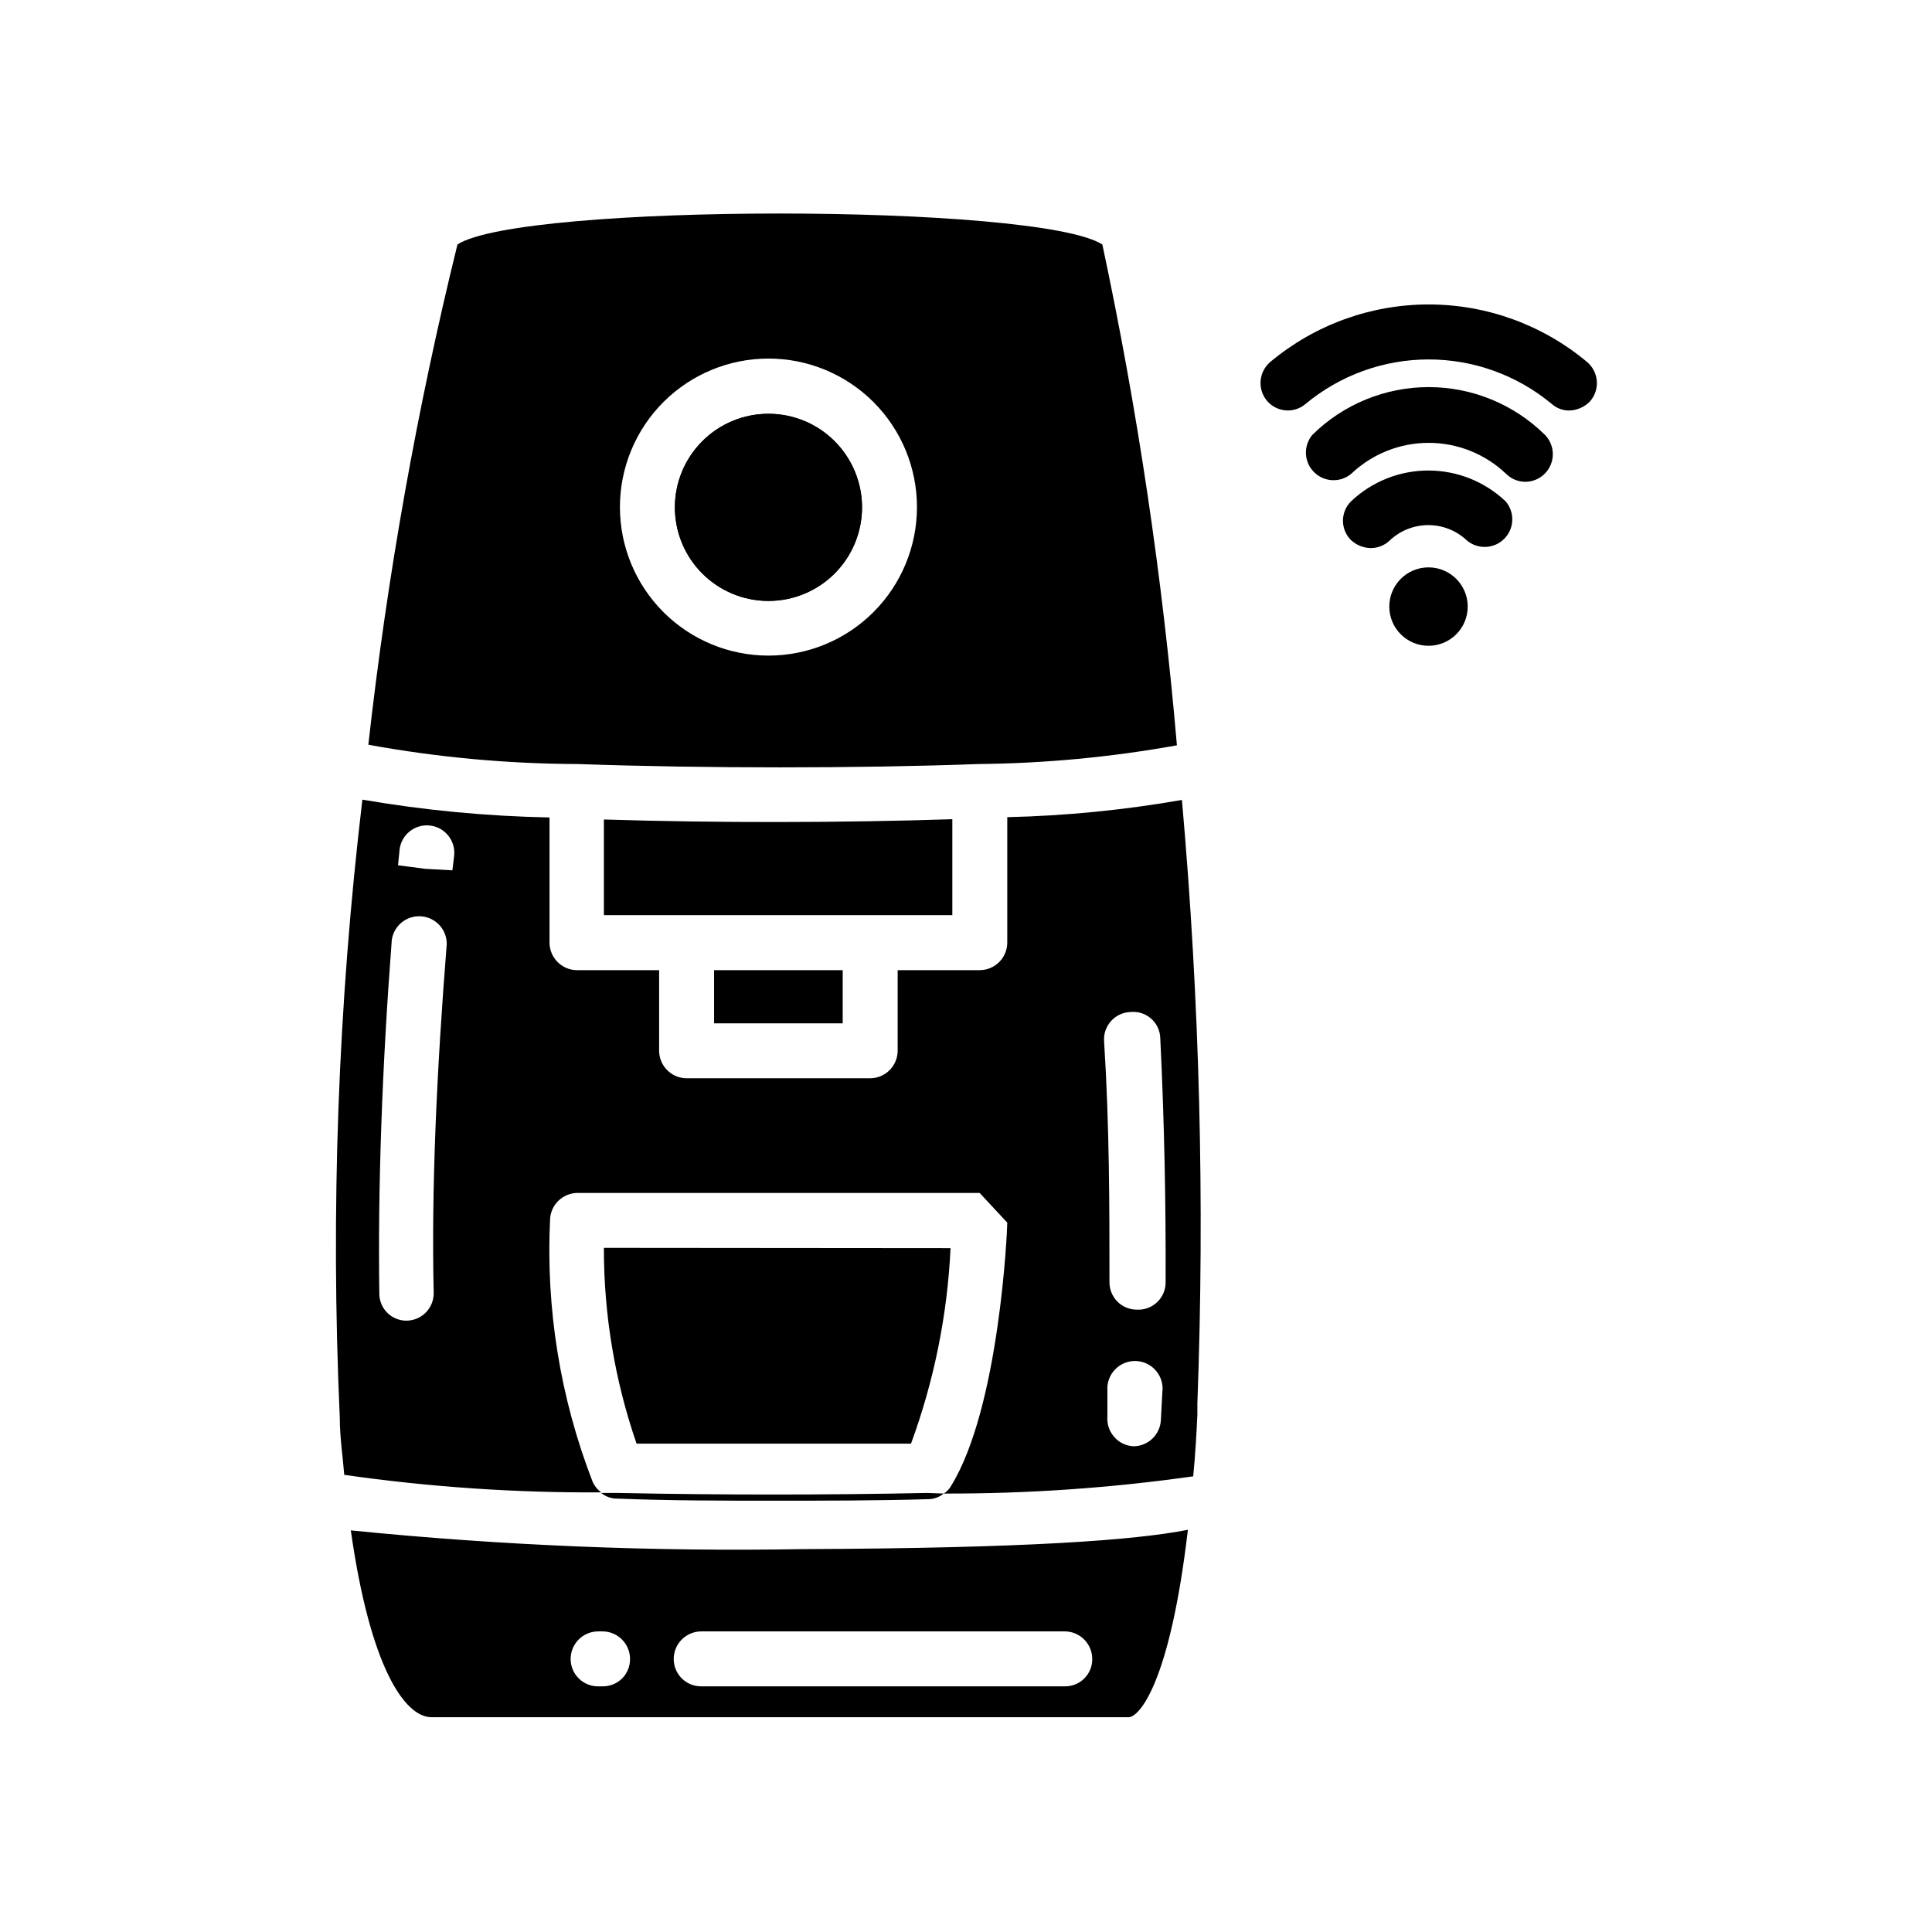
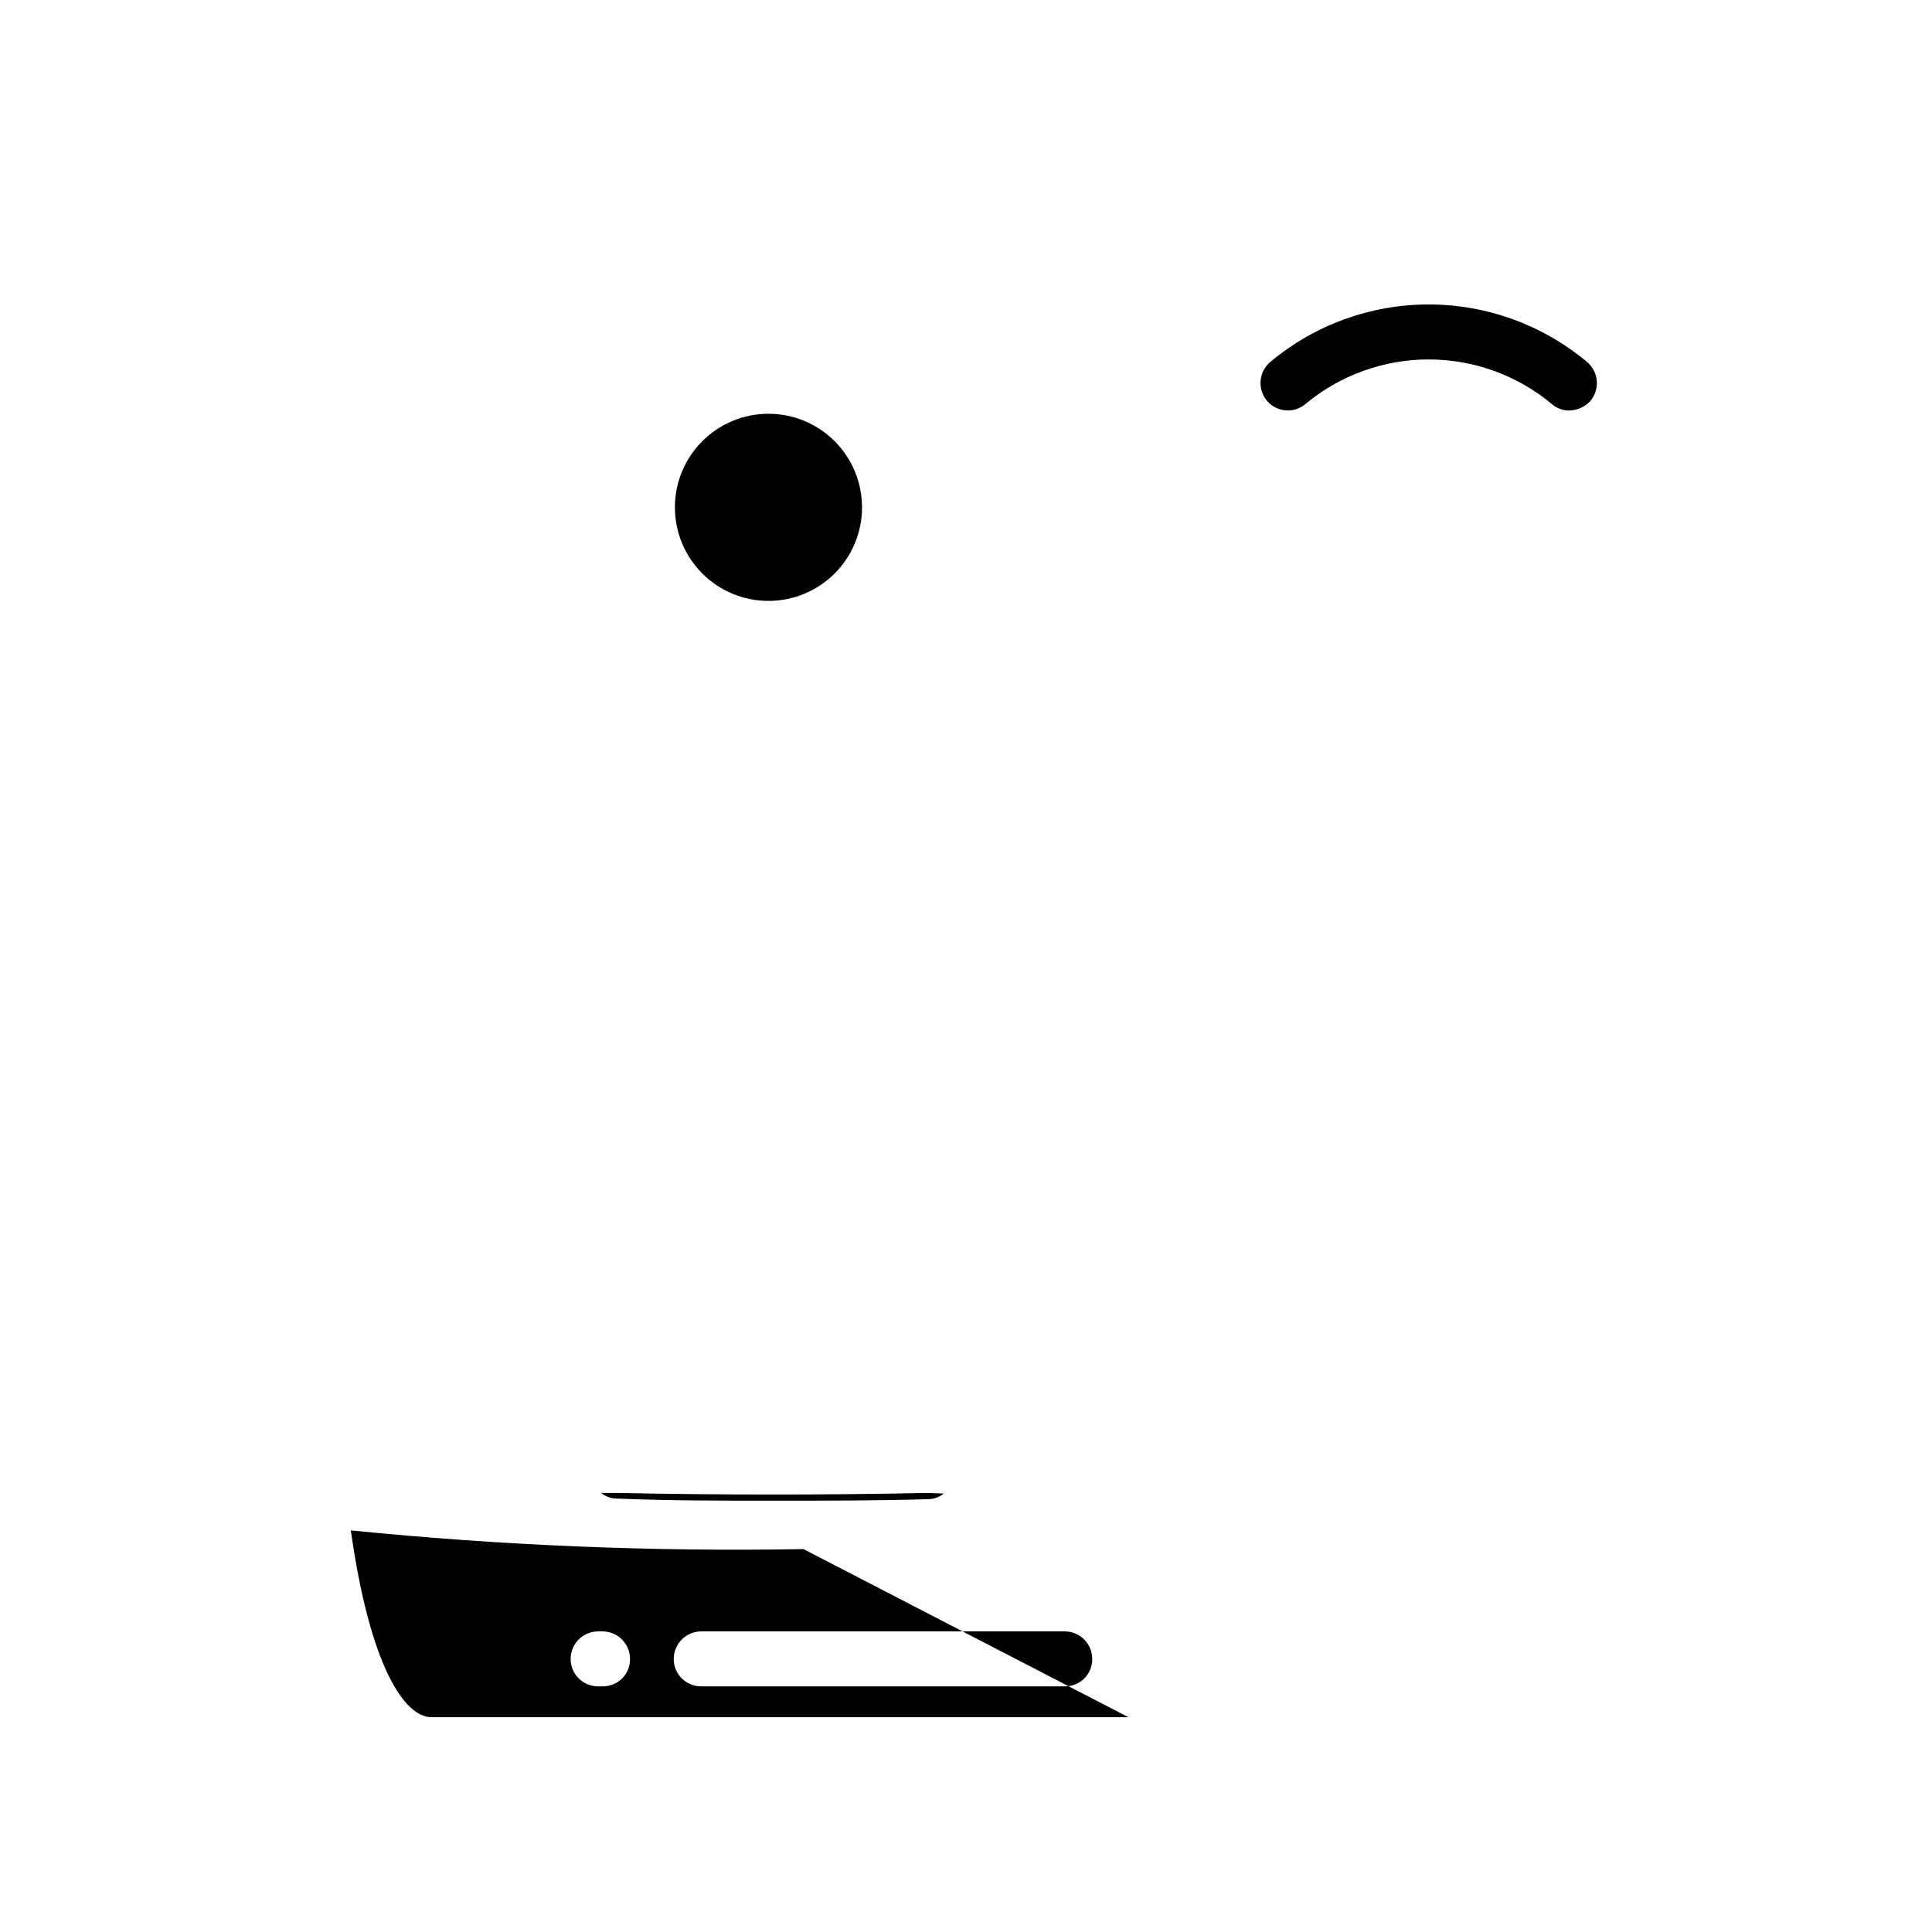
<svg xmlns="http://www.w3.org/2000/svg" fill="#000000" width="800px" height="800px" version="1.1" viewBox="144 144 512 512">
  <g>
-     <path d="m356.94 554.53c-40.051 0.703-80.109-0.953-119.97-4.961 5.117 36.211 14.25 49.516 21.41 49.516h184.68c2.914 0 11.02-9.289 15.742-49.672-14.012 2.754-42.43 4.879-101.86 5.117zm-53.215 36.367h-1.18c-1.934 0.023-3.797-0.73-5.172-2.094-1.375-1.359-2.148-3.215-2.148-5.148 0-4.043 3.277-7.32 7.32-7.32h1.18c4.012 0.043 7.242 3.309 7.242 7.32 0.023 1.926-0.734 3.781-2.098 5.144-1.363 1.363-3.215 2.121-5.144 2.098zm122.49 0h-96.43c-4 0-7.242-3.242-7.242-7.242 0-4.012 3.227-7.277 7.242-7.32h96.43c4.016 0.043 7.242 3.309 7.242 7.32 0.023 1.926-0.734 3.781-2.098 5.144s-3.215 2.121-5.144 2.098z" />
-     <path d="m532.96 304.75c0 5.738-4.652 10.391-10.391 10.391-5.738 0-10.391-4.652-10.391-10.391 0-5.738 4.652-10.391 10.391-10.391 5.738 0 10.391 4.652 10.391 10.391" />
-     <path d="m507.21 289.24c-1.934-0.047-3.781-0.801-5.195-2.125-2.82-2.828-2.82-7.406 0-10.234 5.531-5.258 12.875-8.191 20.508-8.191 7.633 0 14.973 2.934 20.504 8.191 2.457 2.891 2.301 7.176-0.359 9.879-2.664 2.699-6.945 2.926-9.871 0.512-2.769-2.641-6.449-4.113-10.273-4.113-3.828 0-7.508 1.473-10.273 4.113-1.363 1.285-3.168 1.988-5.039 1.969z" />
-     <path d="m548.23 271.68c-1.922 0-3.762-0.766-5.117-2.125-5.531-5.262-12.875-8.195-20.508-8.195-7.633 0-14.977 2.934-20.508 8.195-2.906 2.434-7.191 2.242-9.871-0.441-2.68-2.68-2.871-6.961-0.441-9.871 8.207-8.109 19.281-12.656 30.82-12.656 11.539 0 22.613 4.547 30.82 12.656 2.051 2.102 2.652 5.227 1.52 7.938-1.133 2.715-3.777 4.484-6.715 4.5z" />
+     <path d="m356.94 554.53c-40.051 0.703-80.109-0.953-119.97-4.961 5.117 36.211 14.25 49.516 21.41 49.516h184.68zm-53.215 36.367h-1.18c-1.934 0.023-3.797-0.73-5.172-2.094-1.375-1.359-2.148-3.215-2.148-5.148 0-4.043 3.277-7.32 7.32-7.32h1.18c4.012 0.043 7.242 3.309 7.242 7.32 0.023 1.926-0.734 3.781-2.098 5.144-1.363 1.363-3.215 2.121-5.144 2.098zm122.49 0h-96.43c-4 0-7.242-3.242-7.242-7.242 0-4.012 3.227-7.277 7.242-7.32h96.43c4.016 0.043 7.242 3.309 7.242 7.32 0.023 1.926-0.734 3.781-2.098 5.144s-3.215 2.121-5.144 2.098z" />
    <path d="m559.88 252.79c-1.707 0.016-3.363-0.602-4.644-1.734-9.164-7.625-20.707-11.801-32.629-11.801s-23.465 4.176-32.629 11.801c-1.469 1.25-3.375 1.859-5.297 1.695-1.922-0.16-3.699-1.082-4.938-2.559-1.242-1.492-1.84-3.418-1.664-5.352 0.176-1.938 1.117-3.719 2.609-4.961 11.762-9.82 26.598-15.195 41.918-15.195 15.32 0 30.156 5.375 41.918 15.195 1.543 1.27 2.496 3.113 2.648 5.106 0.148 1.992-0.523 3.957-1.859 5.441-1.438 1.465-3.383 2.312-5.434 2.363z" />
    <path d="m372.45 278.45c0 6.578-2.613 12.887-7.262 17.535-4.648 4.652-10.957 7.262-17.535 7.262-6.574 0-12.883-2.609-17.531-7.262-4.652-4.648-7.266-10.957-7.266-17.535 0-6.574 2.613-12.883 7.266-17.531 4.648-4.652 10.957-7.266 17.531-7.266 6.578 0 12.887 2.613 17.535 7.266 4.648 4.648 7.262 10.957 7.262 17.531z" />
-     <path d="m436.13 208.79c-17.086-10.941-154.21-10.941-170.9 0-10.734 43.633-18.621 87.914-23.617 132.57 18.312 3.348 36.883 5.059 55.496 5.117 33.535 1.18 74.156 1.18 106.2 0 17.637-0.168 35.227-1.828 52.586-4.961-3.828-44.605-10.426-88.934-19.758-132.72zm-88.484 108.95c-10.438 0-20.449-4.144-27.832-11.527-7.379-7.383-11.527-17.391-11.527-27.832 0-10.438 4.148-20.449 11.527-27.832 7.383-7.379 17.395-11.527 27.832-11.527 10.441 0 20.453 4.148 27.832 11.527 7.383 7.383 11.527 17.395 11.527 27.832 0 10.441-4.144 20.449-11.527 27.832-7.379 7.383-17.391 11.527-27.832 11.527zm0-64.078c-6.574 0-12.883 2.613-17.531 7.266-4.652 4.648-7.266 10.957-7.266 17.531 0 6.578 2.613 12.887 7.266 17.535 4.648 4.652 10.957 7.262 17.531 7.262 6.578 0 12.887-2.609 17.535-7.262 4.648-4.648 7.262-10.957 7.262-17.535 0-6.574-2.613-12.883-7.262-17.531-4.648-4.652-10.957-7.266-17.535-7.266z" />
-     <path d="m333.24 401.1v14.09h34.086v-14.09zm123.98-45.105v-0.004c-15.293 2.68-30.766 4.207-46.285 4.566v33.223c0 4.043-3.277 7.32-7.32 7.32h-21.727v21.332c0 4.012-3.231 7.277-7.242 7.32h-48.73c-4.012-0.043-7.242-3.309-7.242-7.32v-21.332h-21.727c-4.043 0-7.32-3.277-7.32-7.32v-33.145c-16.625-0.324-33.203-1.902-49.594-4.723-6.457 54.352-8.457 109.14-5.984 163.82 0 5.117 0.789 10.234 1.18 15.113l0.004 0.004c22.551 3.227 45.309 4.781 68.09 4.644-1-0.723-1.789-1.703-2.281-2.836-8.598-22.203-12.434-45.965-11.258-69.746 0.289-3.797 3.438-6.738 7.242-6.769h106.59l7.32 7.871c0 1.969-2.047 48.887-14.879 69.746-0.465 0.848-1.141 1.551-1.969 2.047 22.125 0.066 44.223-1.457 66.125-4.566 0.551-5.746 0.867-11.098 1.102-16.375v-2.914 0.004c1.98-53.352 0.613-106.78-4.094-159.96zm-198.29 130.59c0.039 1.934-0.691 3.805-2.039 5.195-1.344 1.391-3.191 2.184-5.125 2.207-1.914 0.02-3.758-0.727-5.117-2.07-1.359-1.348-2.125-3.18-2.125-5.094-0.395-28.262 0.707-59.75 3.305-93.754v-0.004c0.562-3.801 3.965-6.519 7.797-6.231 3.828 0.293 6.785 3.492 6.766 7.332-2.676 33.695-4.094 64.867-3.461 92.418zm4.961-111.94-7.164-0.395-7.242-0.945 0.395-4.016-0.004 0.004c0.391-4 3.949-6.926 7.949-6.531 4 0.391 6.926 3.949 6.535 7.949zm187.75 145.71c-0.211 3.856-3.379 6.891-7.242 6.926-1.973-0.102-3.82-0.992-5.125-2.477-1.305-1.48-1.957-3.426-1.805-5.394v-6.93c-0.137-2.062 0.605-4.086 2.043-5.57 1.438-1.488 3.434-2.297 5.5-2.231 2.066 0.066 4.008 1.004 5.344 2.582 1.34 1.574 1.945 3.644 1.676 5.691zm-6.375-29.285h-0.004c-1.934 0-3.789-0.773-5.148-2.148s-2.113-3.238-2.094-5.172c0-19.918 0-41.406-1.418-63.684v-0.004c-0.172-1.984 0.48-3.957 1.805-5.445 1.328-1.492 3.211-2.367 5.203-2.426 1.965-0.195 3.926 0.426 5.414 1.723 1.492 1.297 2.383 3.152 2.457 5.125 1.102 22.594 1.496 44.242 1.418 64.473 0.094 2.047-0.684 4.035-2.141 5.477-1.453 1.438-3.453 2.195-5.496 2.082zm-141.23-16.375c-0.027 17.656 2.898 35.188 8.66 51.879h72.738-0.004c6.109-16.633 9.641-34.102 10.473-51.801zm0-113.52v25.348l92.34 0.004v-25.43c-28.5 0.945-62.586 1.023-92.184 0.078z" />
    <path d="m389.61 539.65c-26.371 0.551-55.105 0.551-81.711 0h-4.57c1.215 1.012 2.754 1.543 4.332 1.496 13.617 0.551 27.156 0.551 41.172 0.551 14.012 0 27.789 0 40.934-0.395 1.574 0.035 3.109-0.496 4.328-1.496z" />
  </g>
</svg>